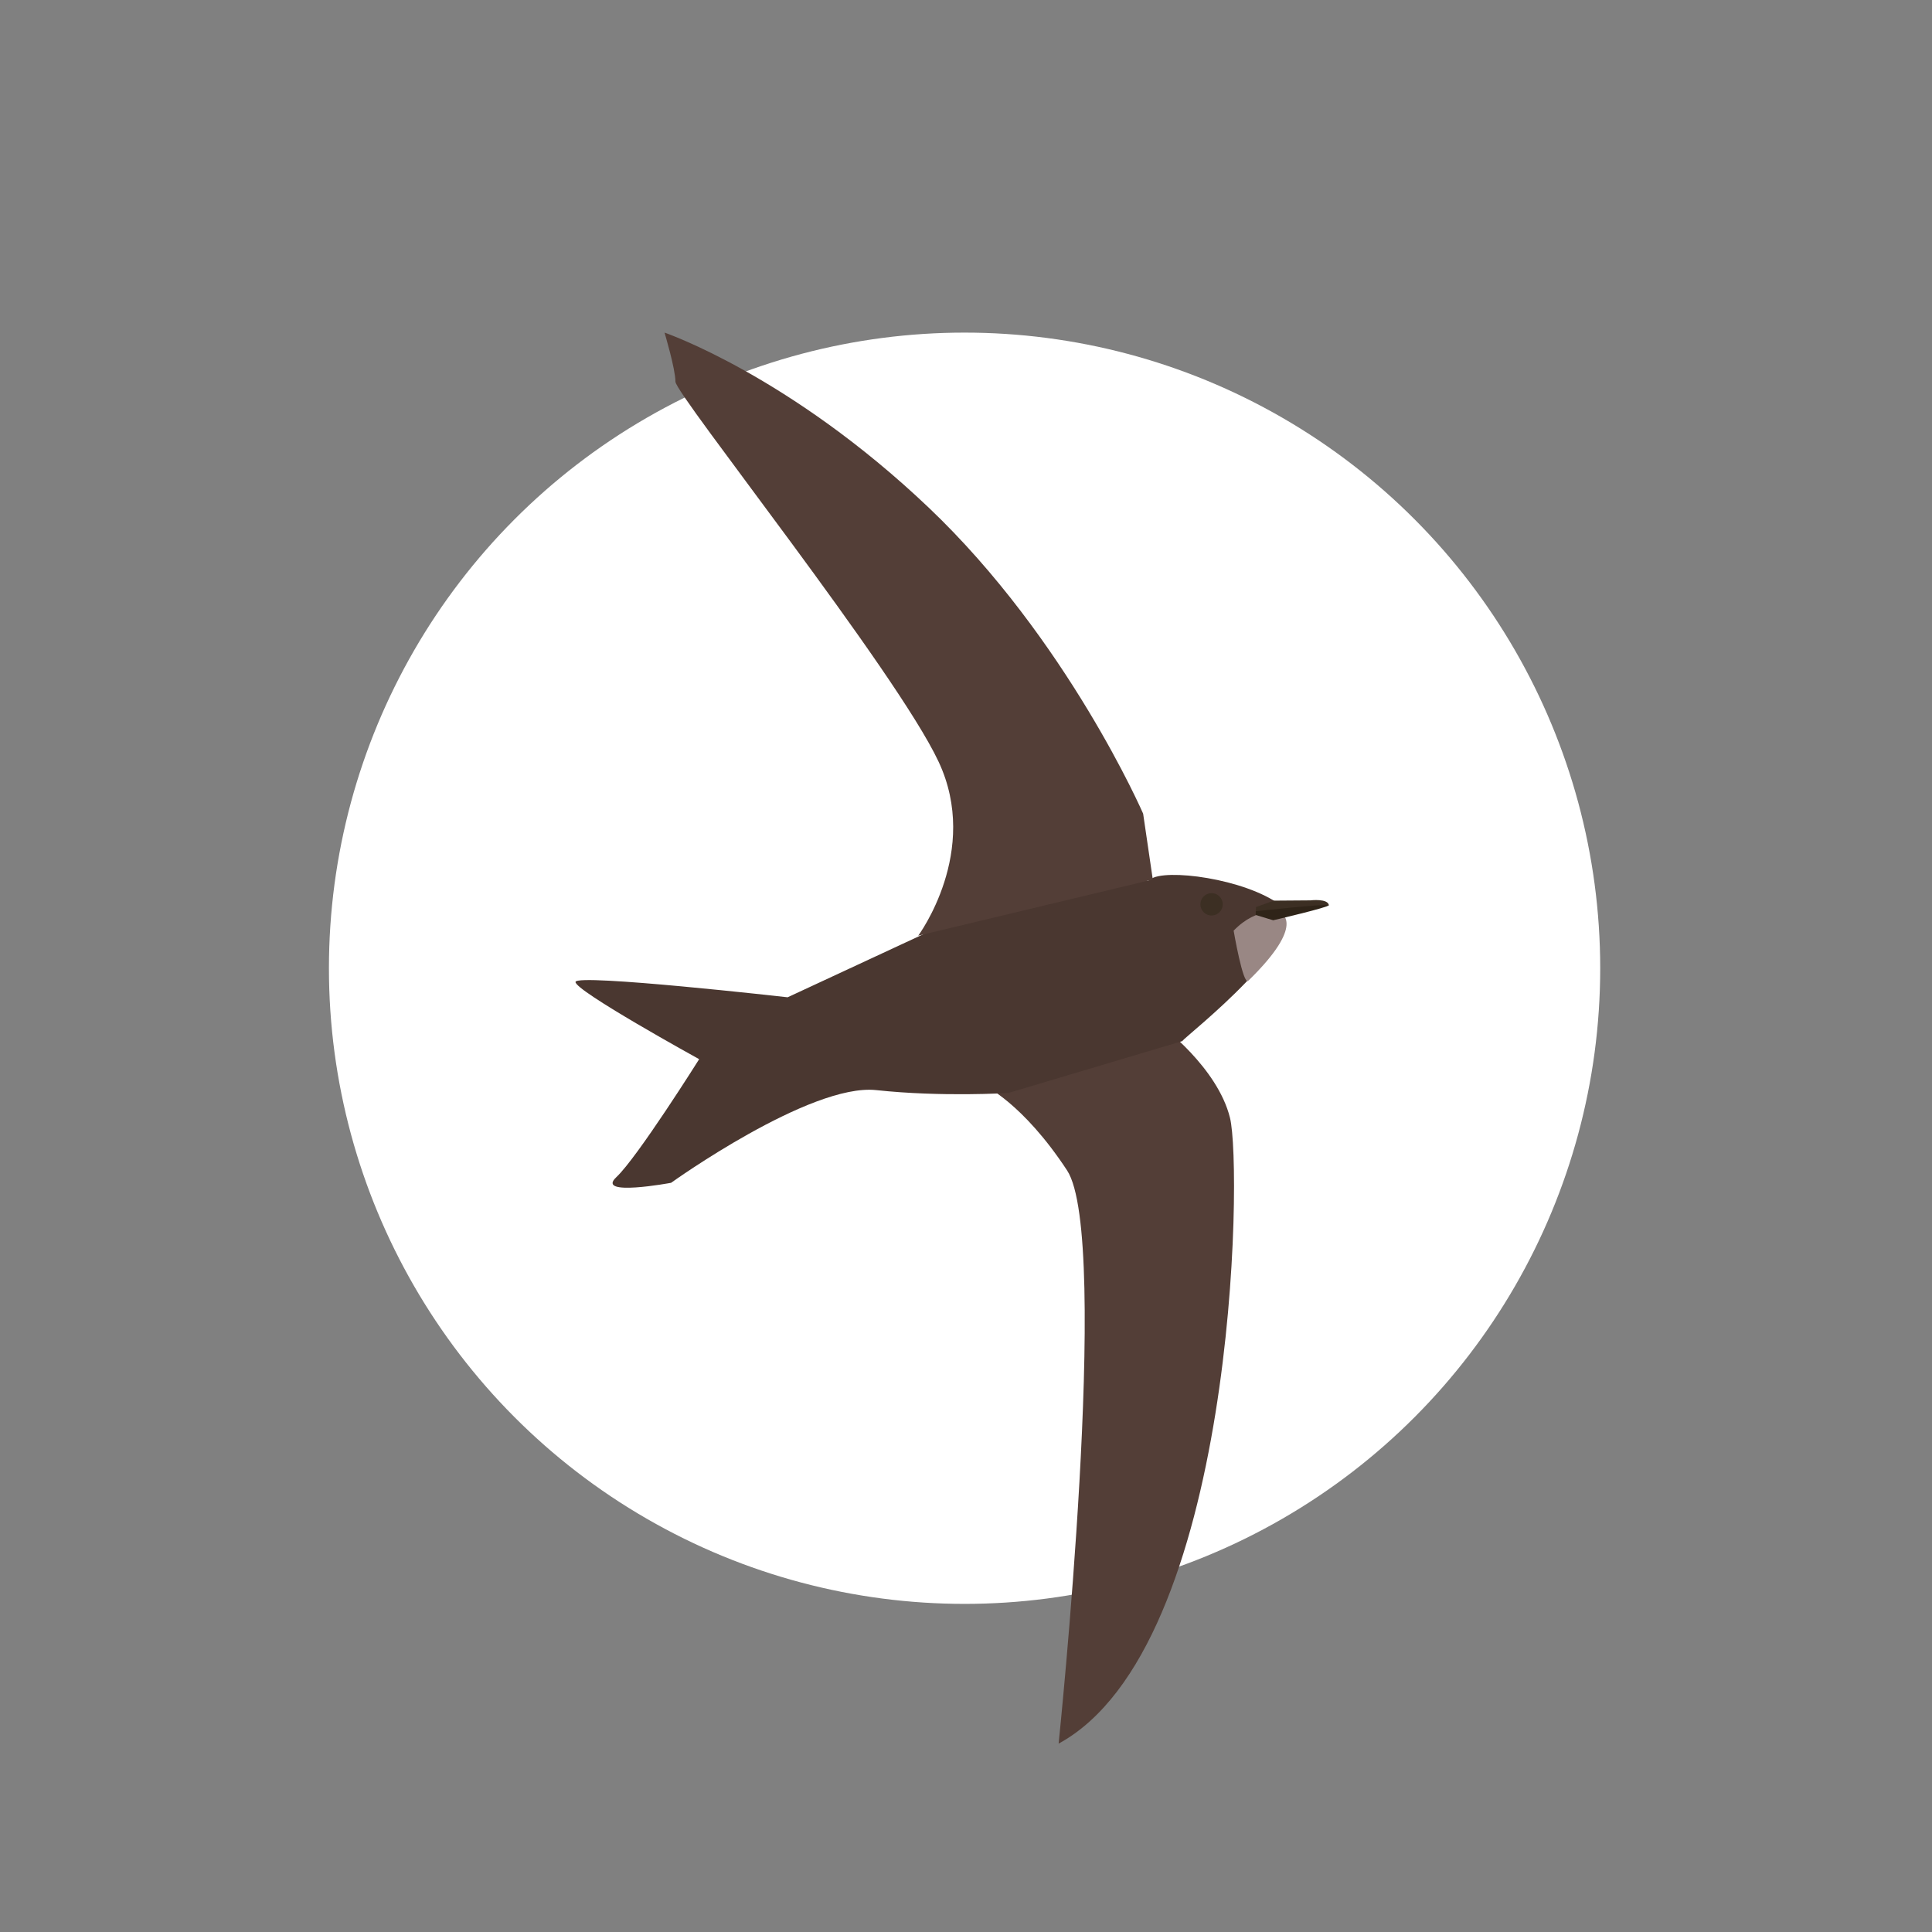
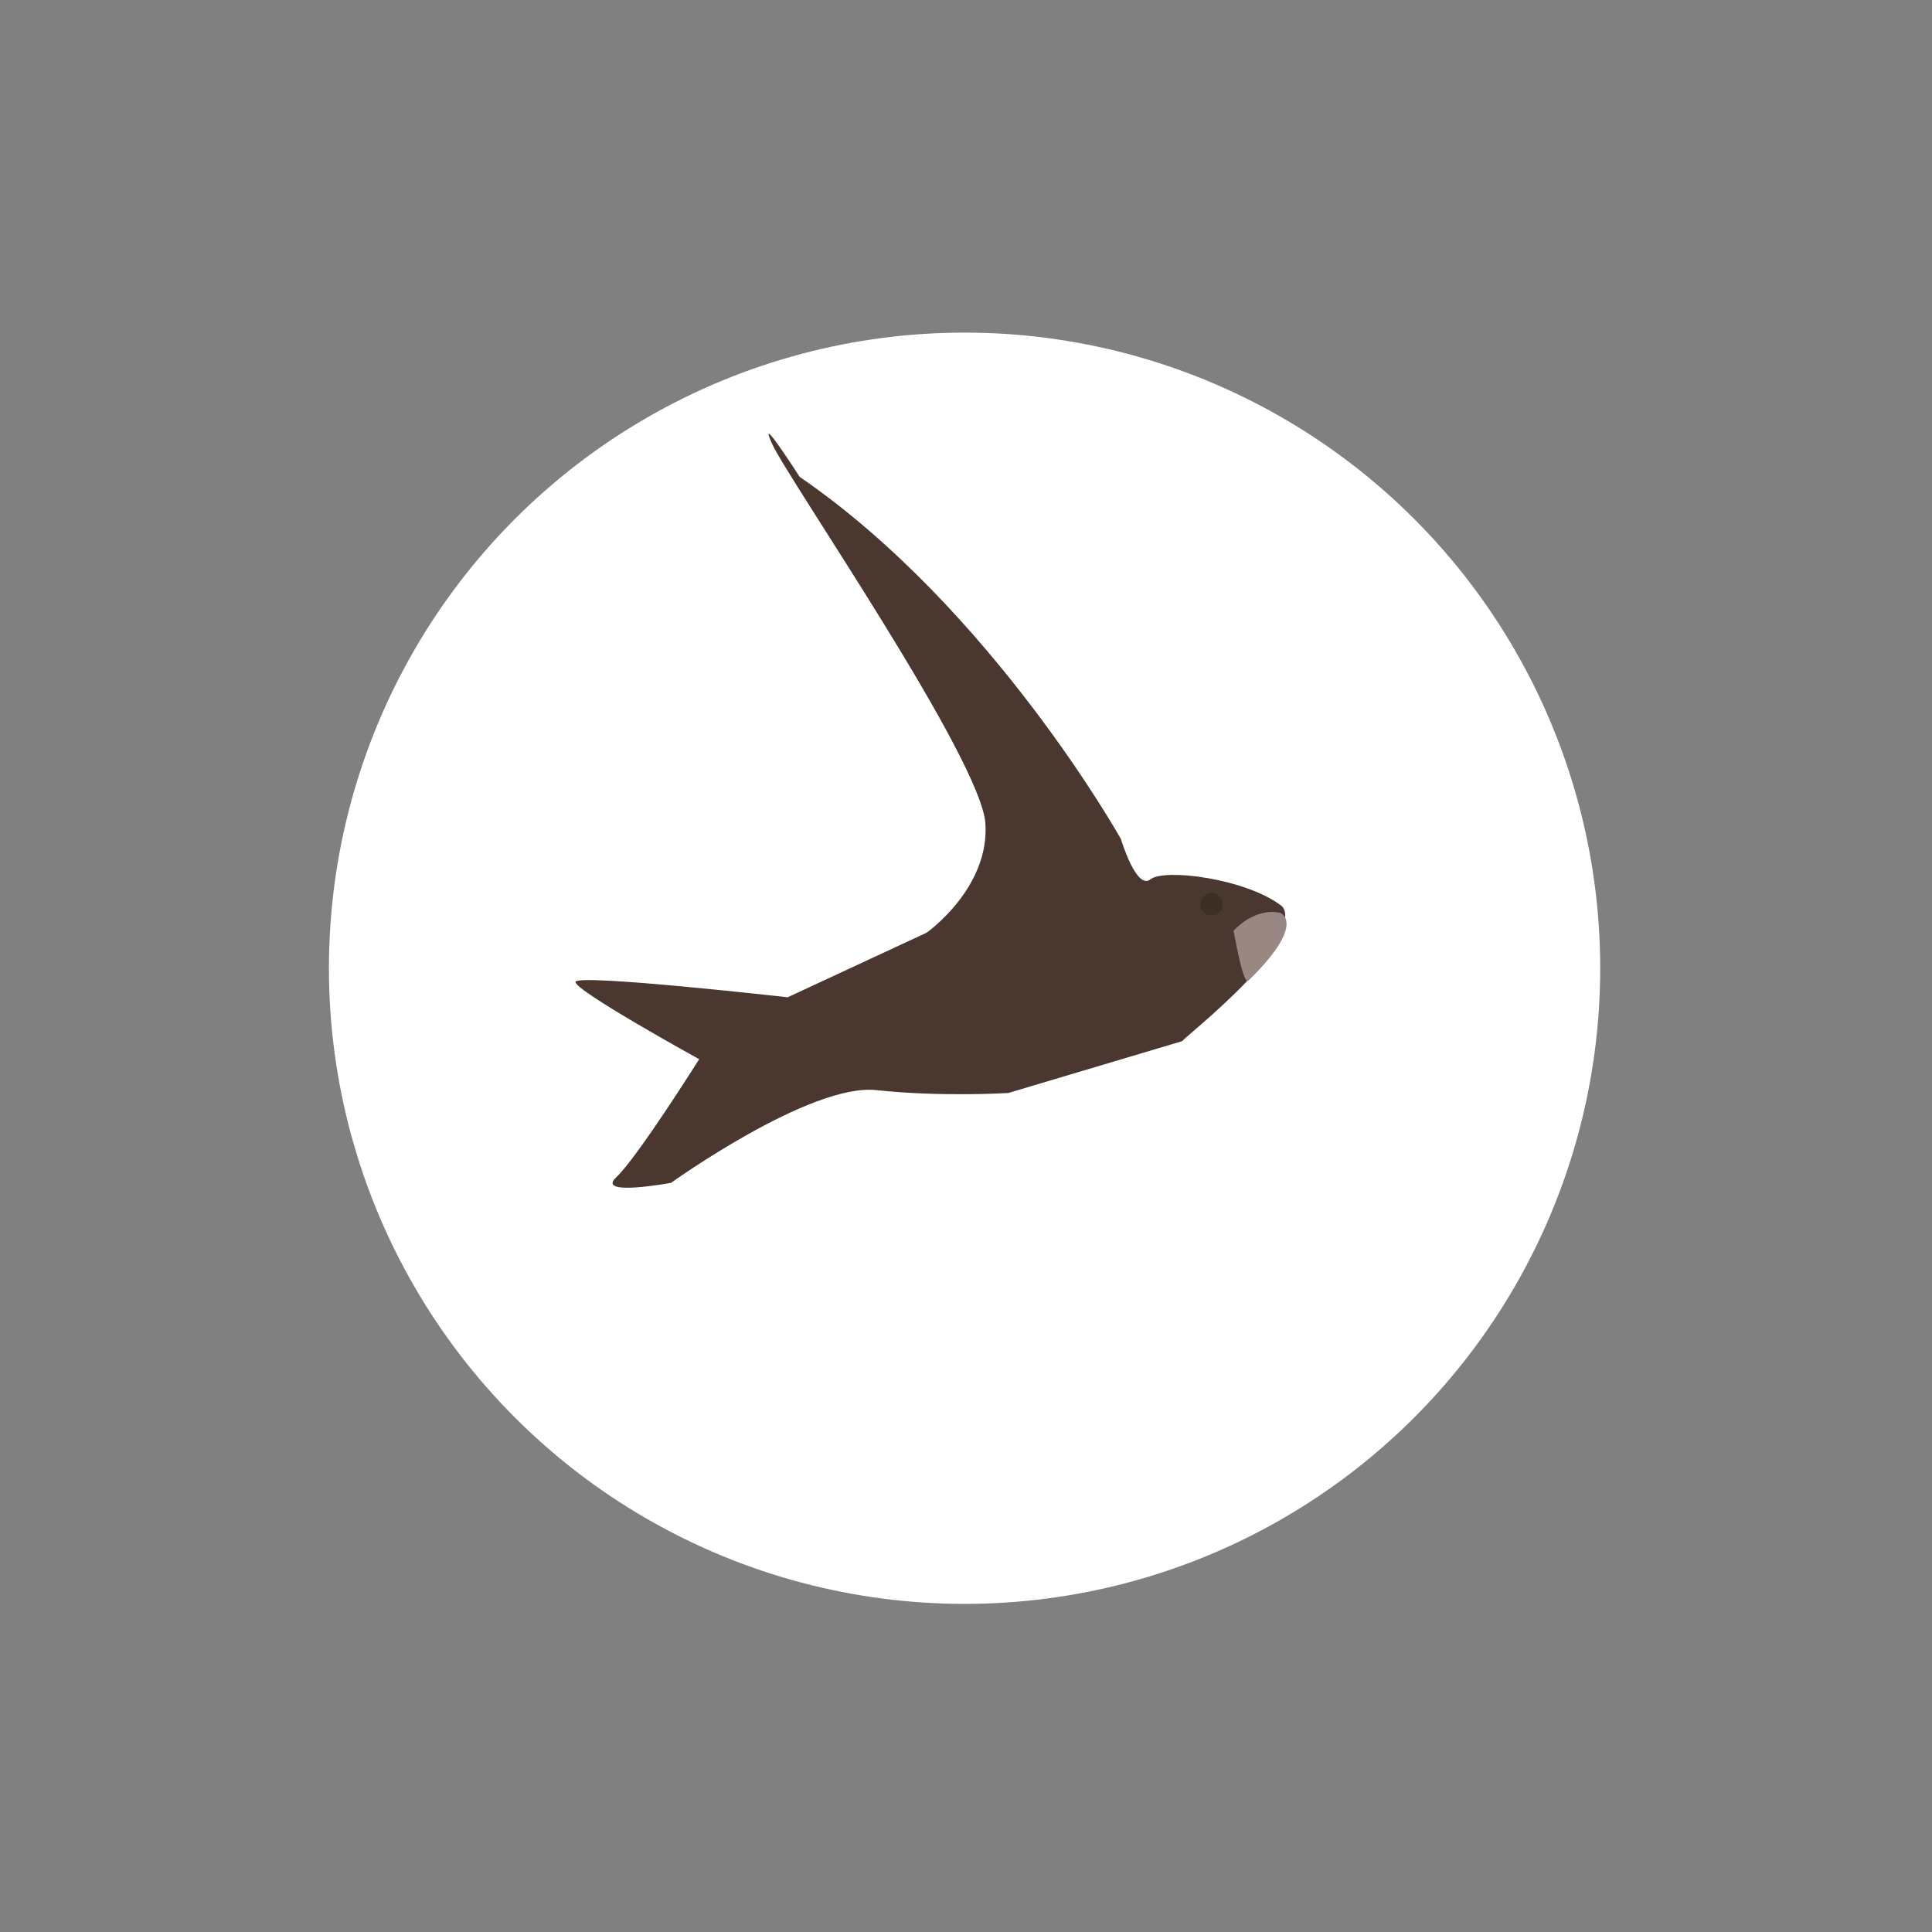
<svg xmlns="http://www.w3.org/2000/svg" id="Laag_1" viewBox="0 0 141.73 141.73">
  <rect x="0" y="0" width="141.73" height="141.73" fill="#808080" stroke="none" />
  <defs>
    <style>
      .cls-1 {
        fill: #fff;
      }

      .cls-2 {
        fill: #2f2418;
      }

      .cls-3 {
        fill: #533e37;
      }

      .cls-4 {
        fill: #4a3730;
      }

      .cls-5 {
        fill: #998784;
      }

      .cls-6 {
        fill: #3c2f23;
      }
    </style>
  </defs>
  <circle class="cls-1" cx="70.76" cy="71.03" r="46.63" />
  <g>
-     <path class="cls-3" d="M77.66,127.9s3.86-37.1.62-42.04c-3.25-4.95-6.08-6.23-6.08-6.23,0,0,8.35-.52,14.84-4.33l-1.88-.08s4.15,3.07,5.07,6.78c.93,3.71.41,38.85-12.57,45.91Z" />
    <path class="cls-4" d="M86.73,76.37c.1-.16,2.59-2.14,4.69-4.33,2.03-2.13,3.54-4.87,2.55-5.62-2.64-1.98-8.55-2.73-9.58-1.91-1.03.82-2.16-2.96-2.16-2.96,0,0-9.44-16.88-23.57-26.57,0,0-3.24-5.06-2-2.38s15.32,23.08,15.63,27.82c.31,4.74-4.31,8-4.31,8l-10.2,4.74s-15.46-1.75-15.56-1.13,9.07,5.67,9.07,5.67c0,0-4.53,7.21-6.08,8.66s4.02.41,4.02.41c0,0,10.2-7.32,15.05-6.8,4.84.52,9.69.21,9.69.21l12.78-3.81Z" />
    <path class="cls-5" d="M90.5,68.27c1.8-1.85,3.45-1.29,3.45-1.29,0,0,1.93.77-2.38,4.97-.38.37-1.07-3.67-1.07-3.67Z" />
    <circle class="cls-6" cx="88.88" cy="66.34" r=".82" />
-     <path class="cls-3" d="M84.57,64.52l-17.21,4.12s4.59-6.18,1.49-12.77c-3.09-6.6-19.3-26.95-19.3-27.87,0-.93-.8-3.6-.8-3.6,0,0,9.16,3.13,19.36,12.82,10.2,9.69,15.75,22.47,15.75,22.47l.71,4.84Z" />
    <g>
-       <path class="cls-6" d="M92.14,66.54l1.31-.47,2.68-.02s1.3-.16,1.36.37l-5.37.66.02-.54Z" />
-       <path class="cls-2" d="M92.11,67.12l1.29.39s4.12-.96,4.06-1.1-5.34.44-5.34.44v.27Z" />
-     </g>
+       </g>
  </g>
</svg>